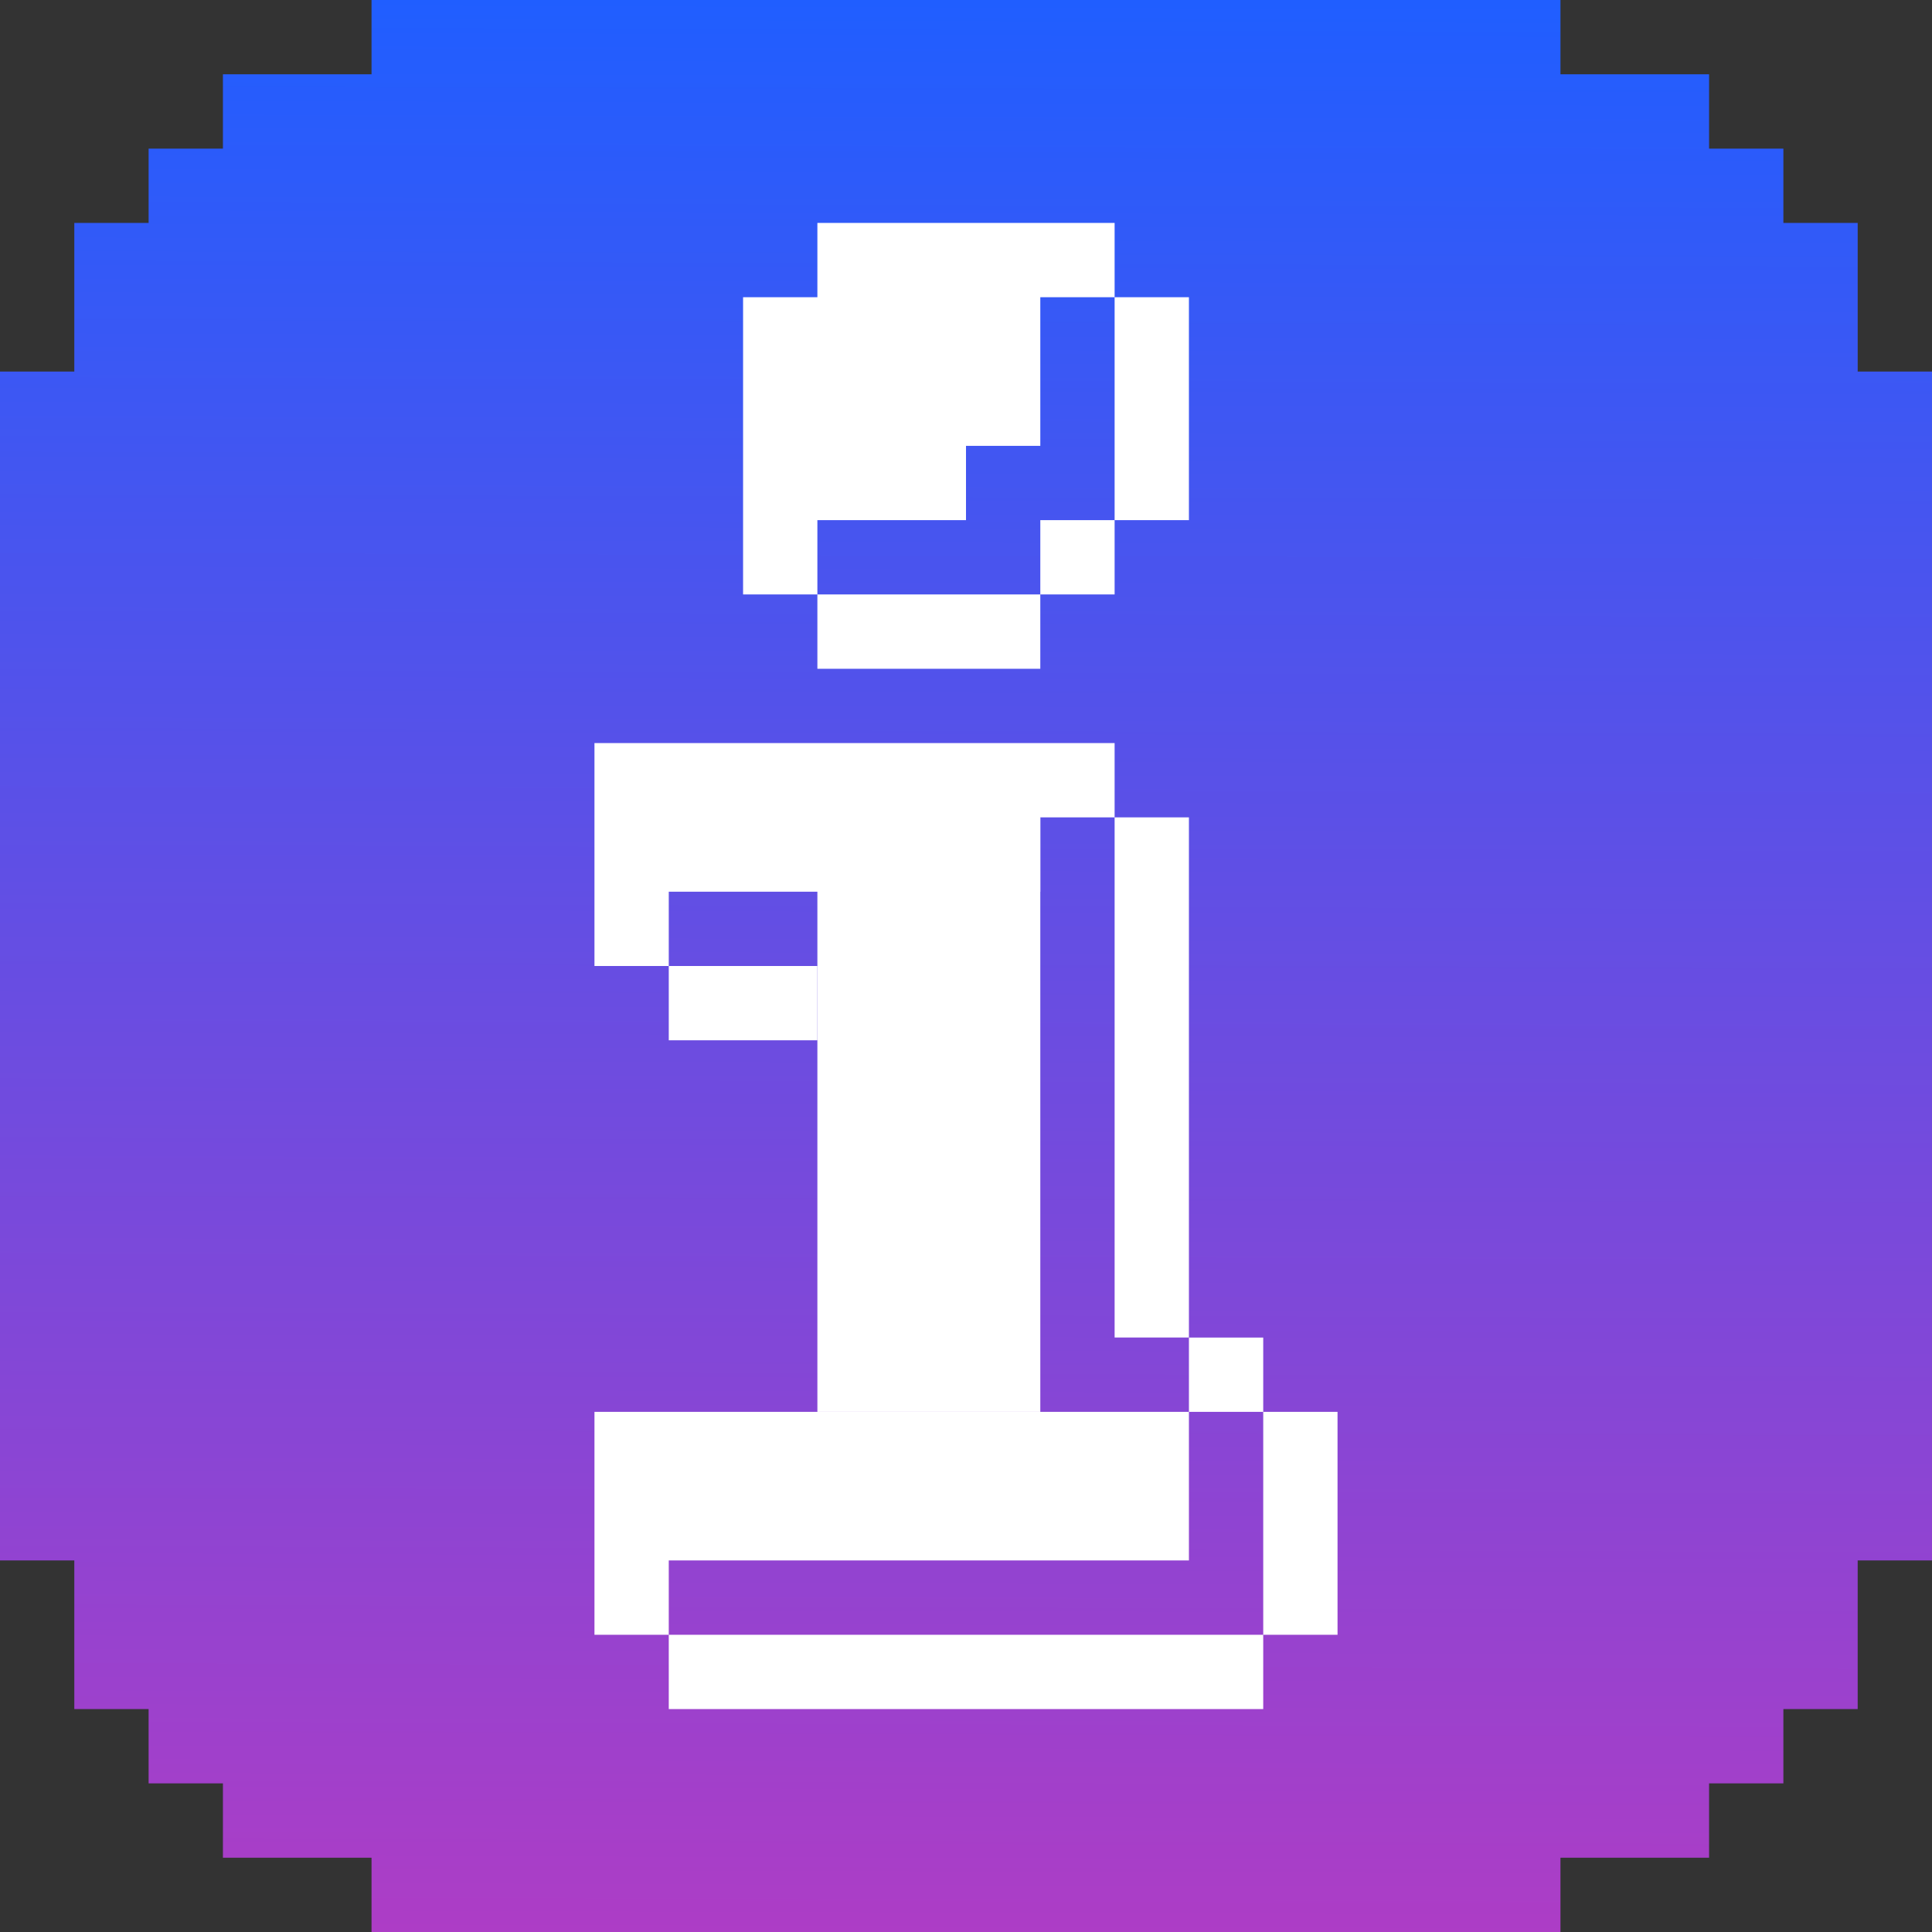
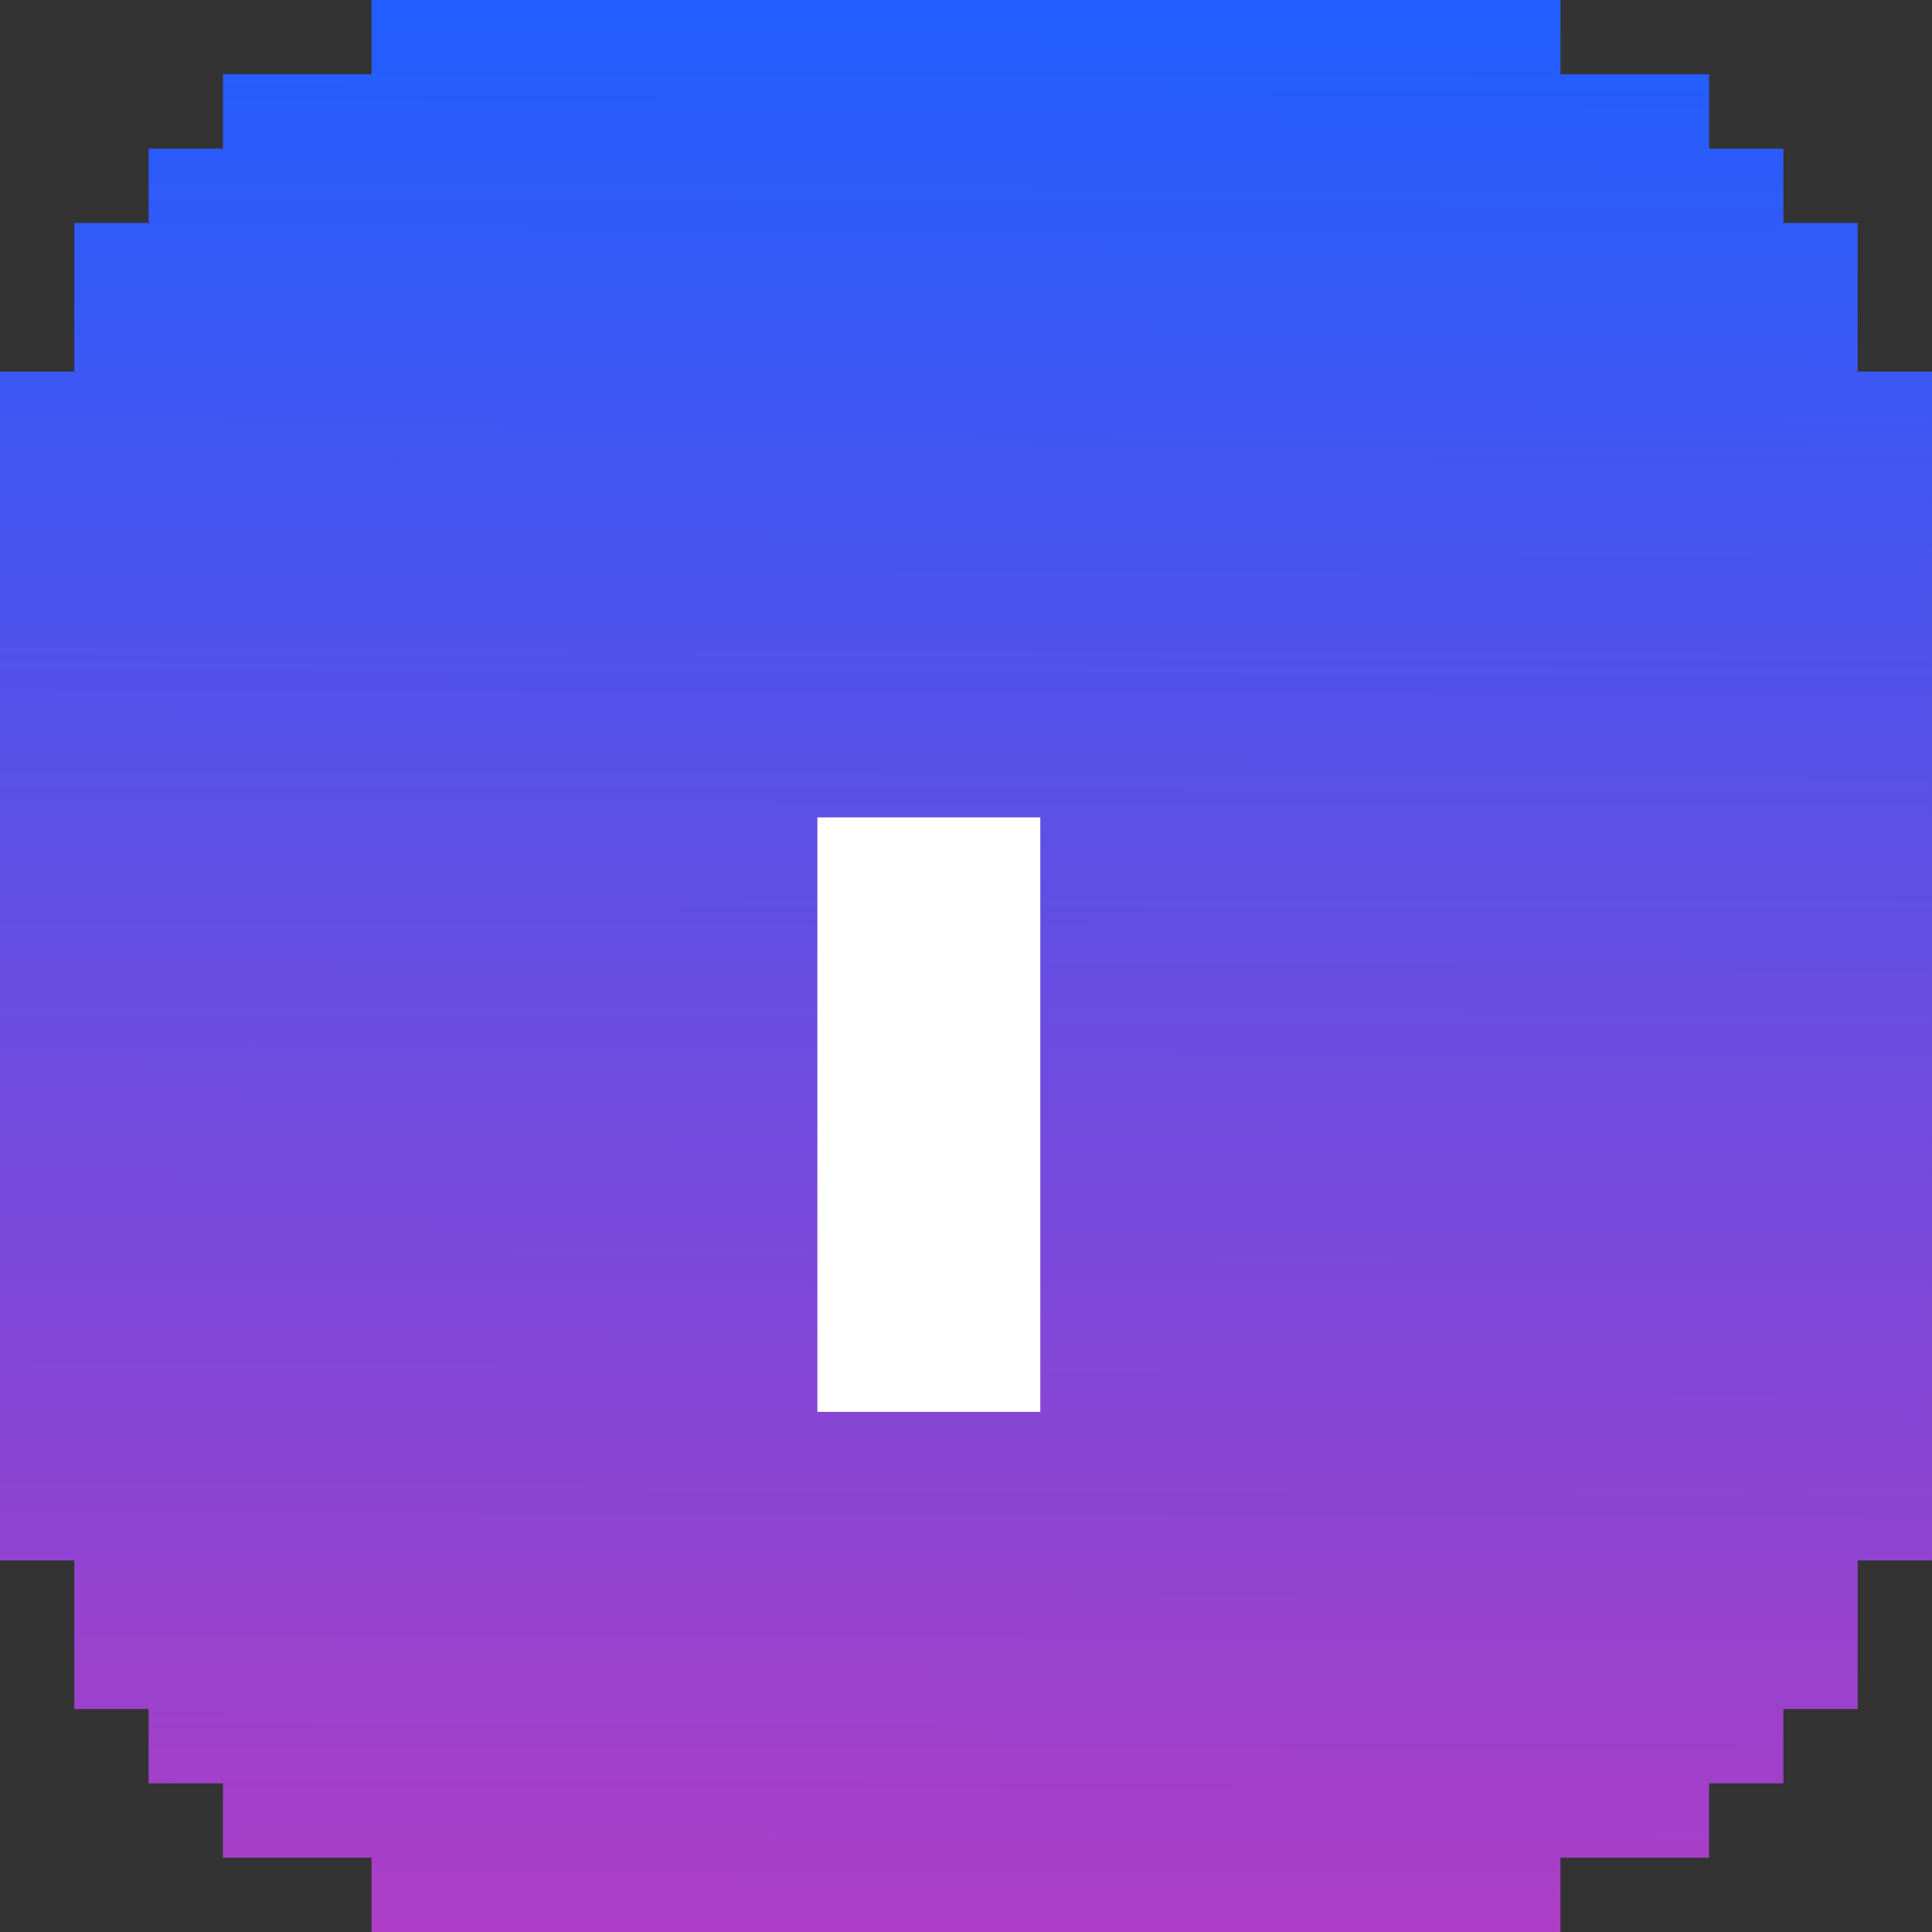
<svg xmlns="http://www.w3.org/2000/svg" fill="none" viewBox="0 0 26 26">
  <rect x="0" y="0" width="26" height="26" fill="#333333" stroke="none" />
  <path fill="url(#a)" d="M5 0v1H3v1H2v1H1v2H0v16h1v2h1v1h1v1h2v1h16v-1h2v-1h1v-1h1v-2h1V5h-1V3h-1V2h-1V1h-2V0H5Z" />
-   <path fill="#fff" d="M8 12h6v-2H8zm0 9h8v-2H8zm9 2v-1H9v1zm-6-9v-1H9v1zm6 8h1v-3h-1zm-1-3h1v-1h-1zm-8-6h1v-1H8zm6-2h1v-1h-1zm-3-7h2V3h-2zm0 1h2V4h-2zm0 1h2V5h-2zm0 1h2V6h-2zm-1-1h1V4h-1zm3 0h1V4h-1zm-2 3h3V8h-3zm4-5v3h1V4zm-1 4h1V7h-1zm-4 0h1V6h-1zm3-4h2V3h-2zM8 22h1v-1H8zm8-4v-7h-1v7z" />
  <path fill="#fff" d="M11 19h3v-8h-3z" />
  <defs>
    <linearGradient id="a" x1="13" x2="12.9" y1="0" y2="29.9" gradientUnits="userSpaceOnUse">
      <stop stop-color="#205EFF" />
      <stop offset="1" stop-color="#C238BD" />
    </linearGradient>
  </defs>
</svg>